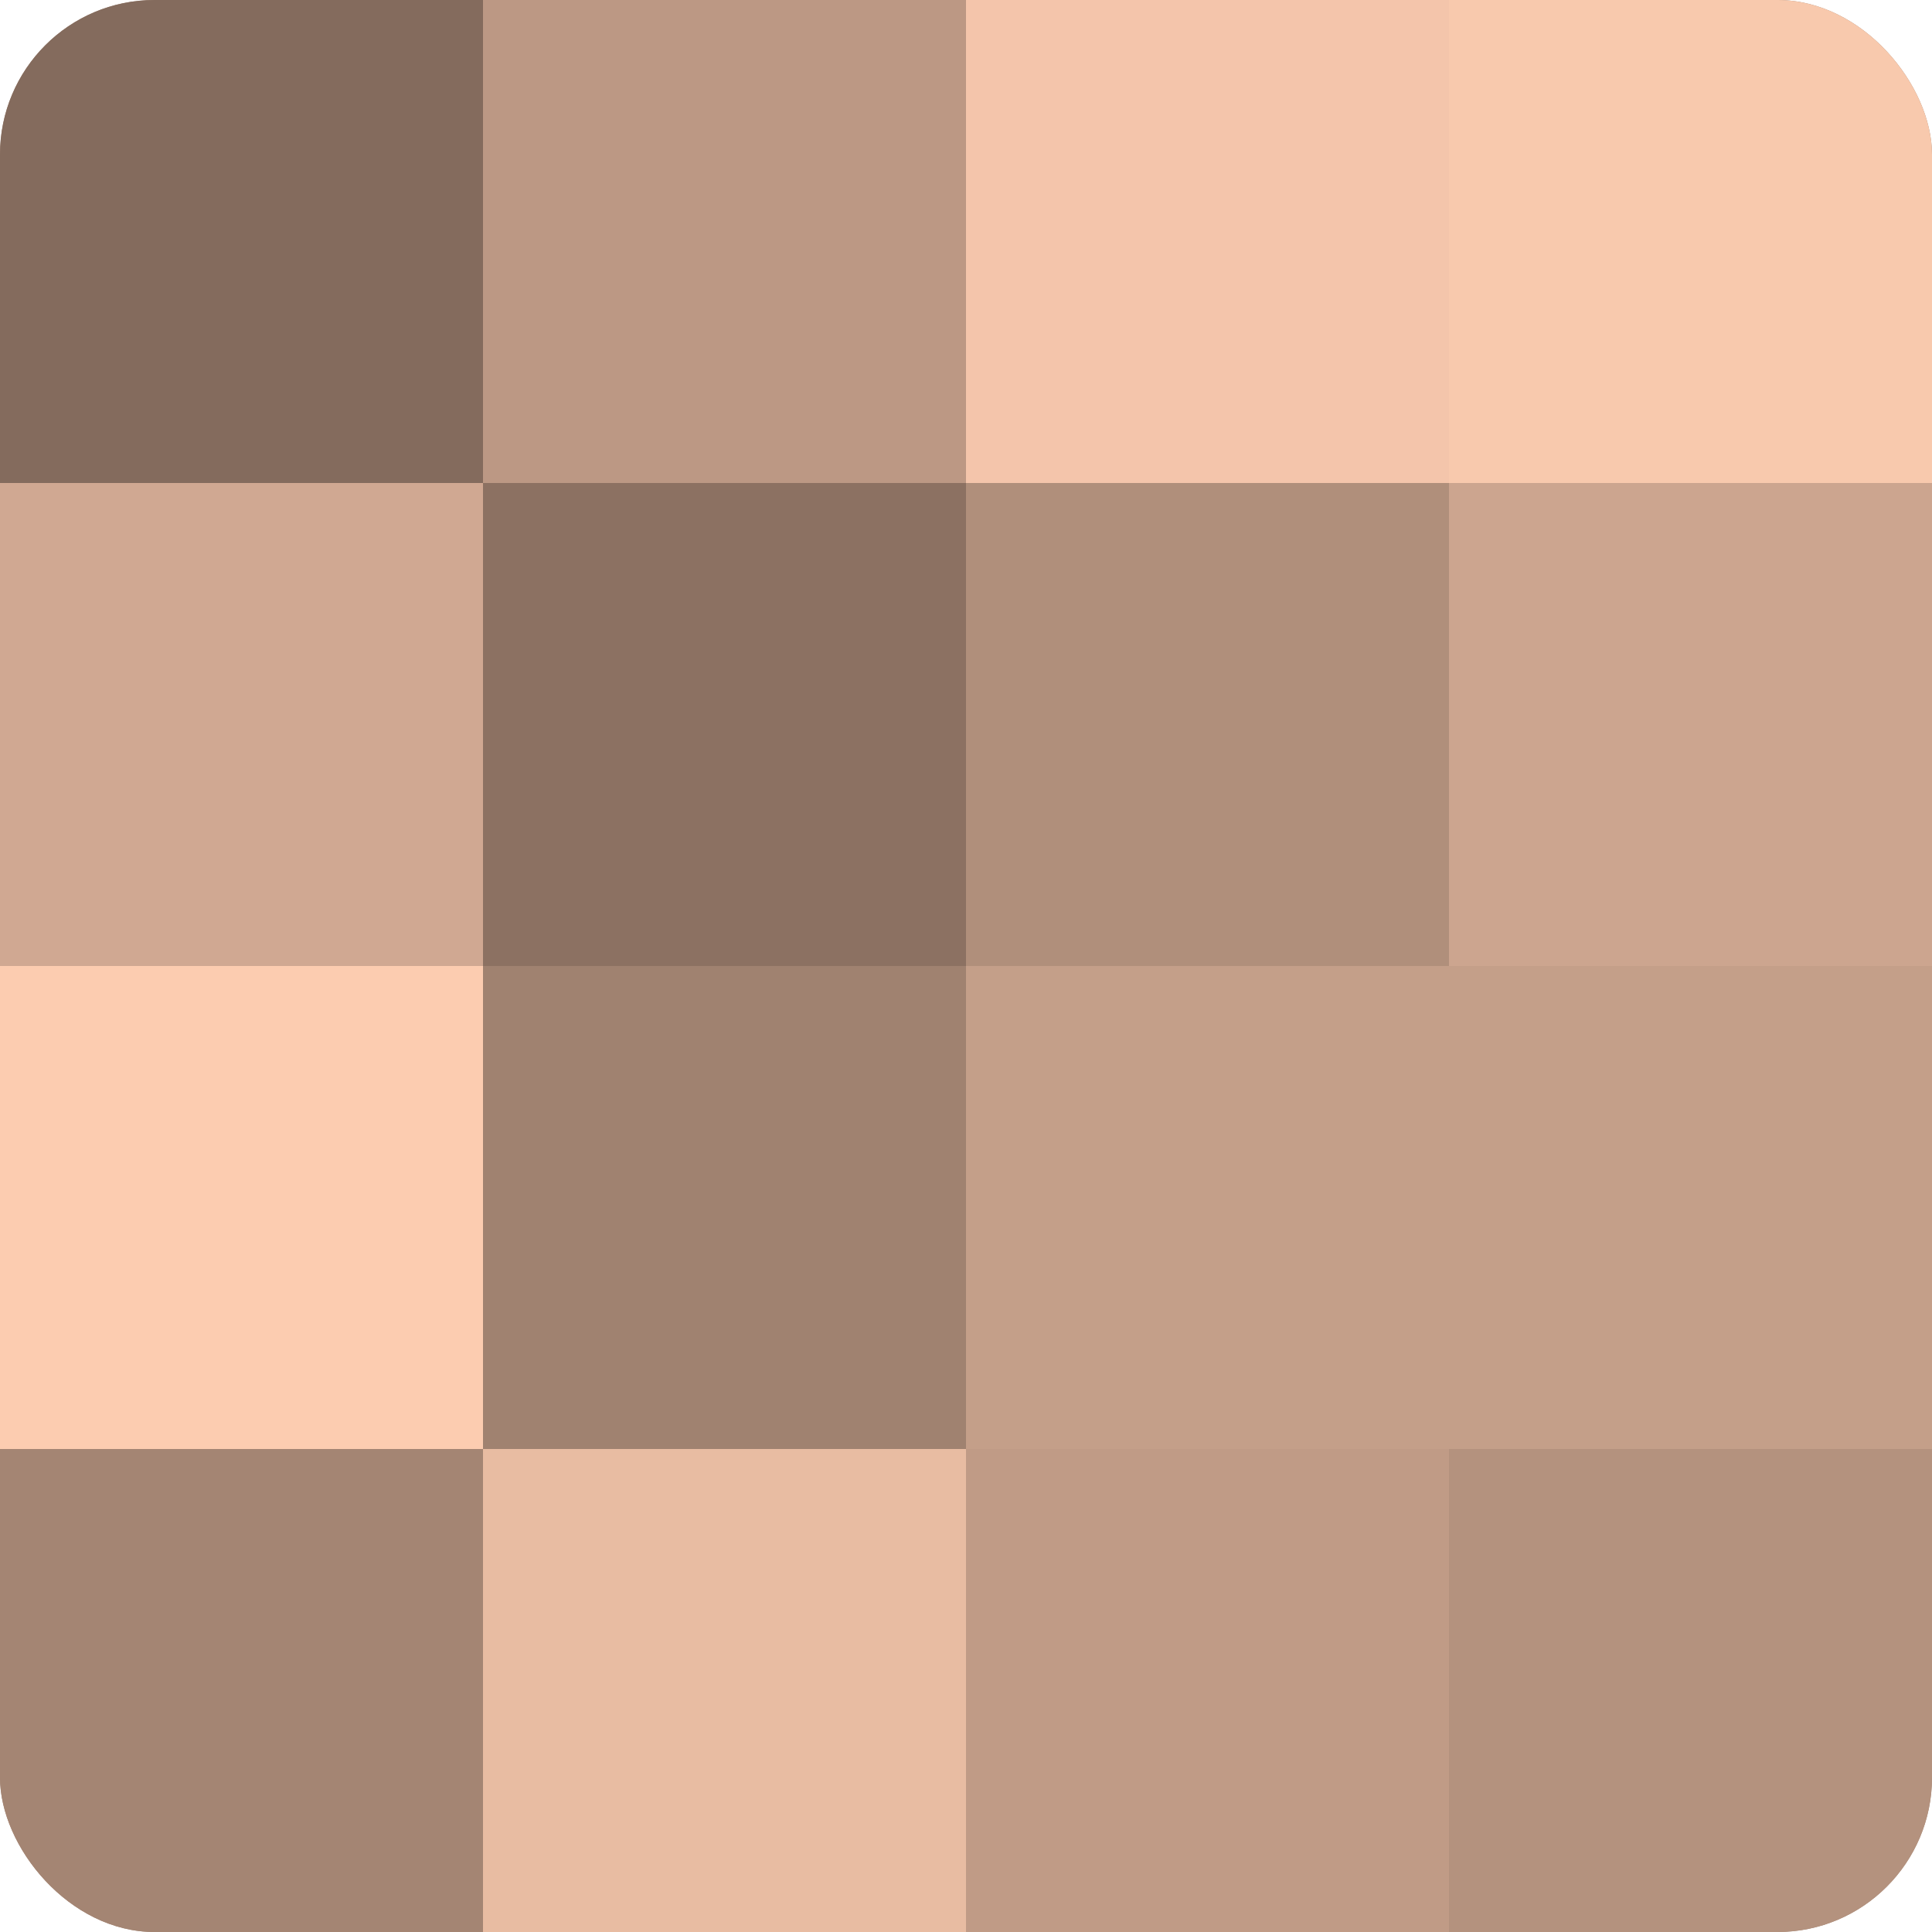
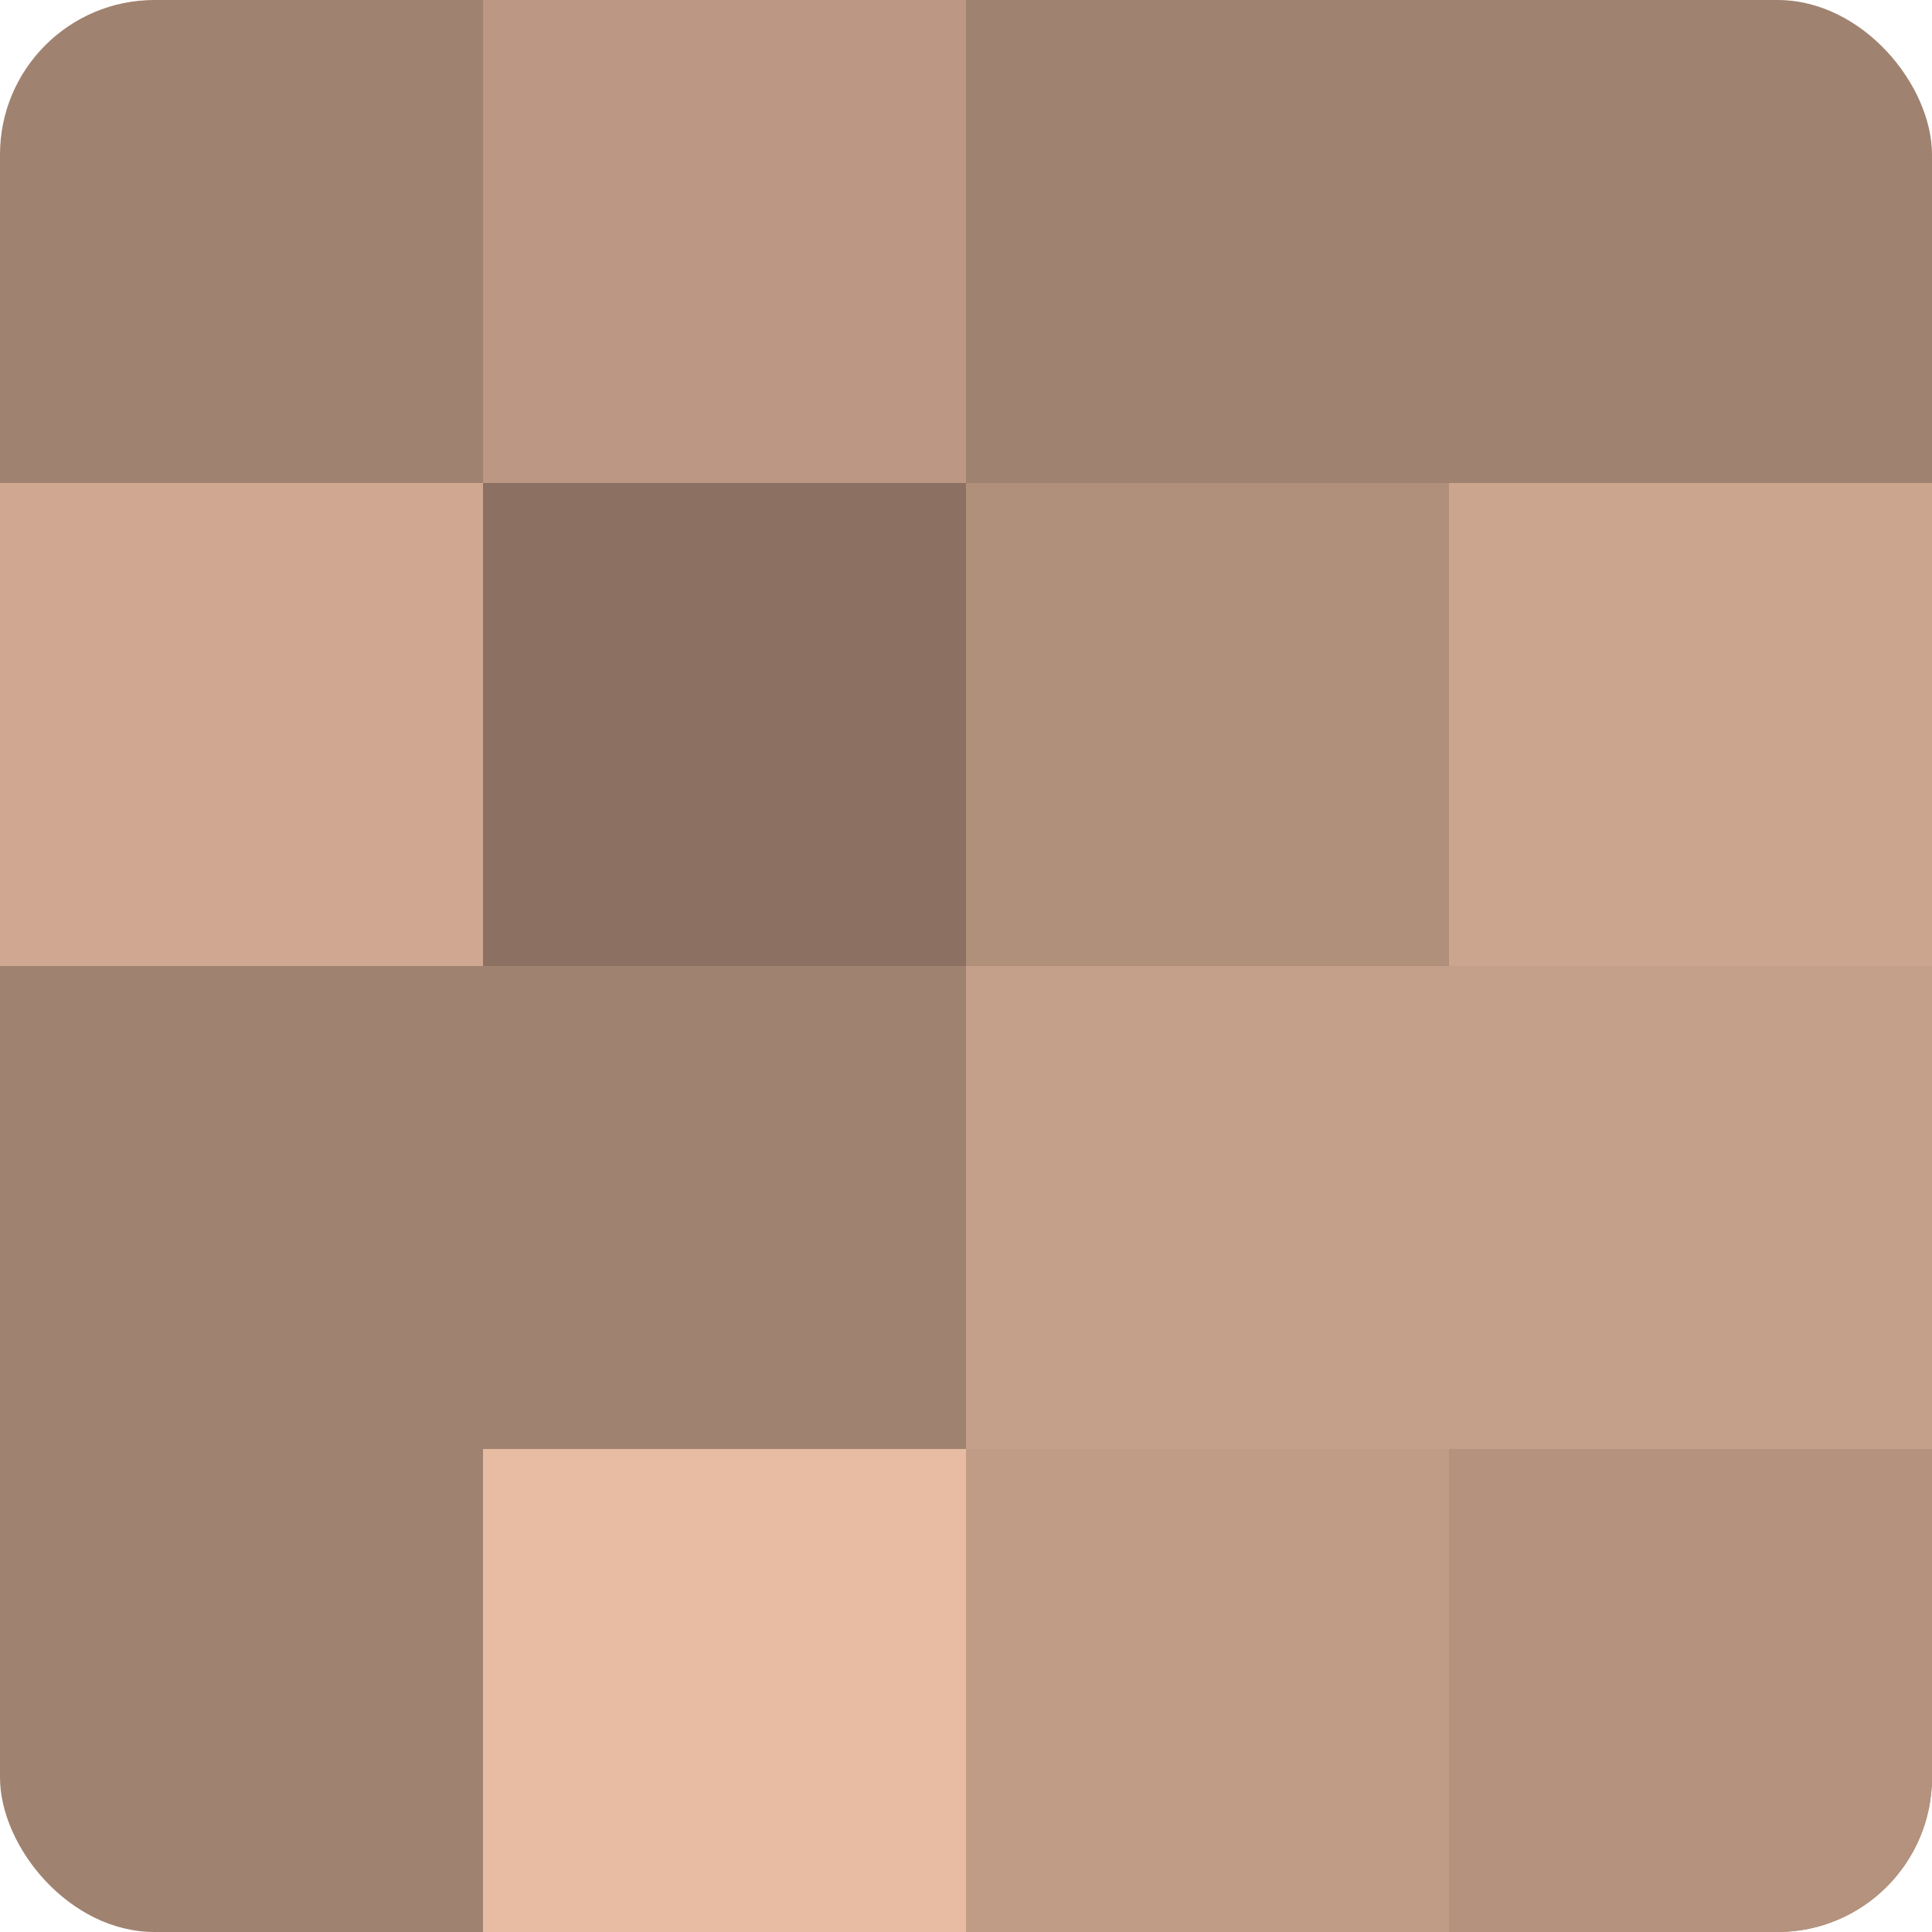
<svg xmlns="http://www.w3.org/2000/svg" width="60" height="60" viewBox="0 0 100 100" preserveAspectRatio="xMidYMid meet">
  <defs>
    <clipPath id="c" width="100" height="100">
      <rect width="100" height="100" rx="8" ry="8" />
    </clipPath>
  </defs>
  <g clip-path="url(#c)">
    <rect width="100" height="100" fill="#a08270" />
-     <rect width="25" height="25" fill="#846b5d" />
    <rect y="25" width="25" height="25" fill="#d0a892" />
-     <rect y="50" width="25" height="25" fill="#fcccb0" />
-     <rect y="75" width="25" height="25" fill="#a48573" />
    <rect x="25" width="25" height="25" fill="#bc9884" />
    <rect x="25" y="25" width="25" height="25" fill="#8c7162" />
    <rect x="25" y="50" width="25" height="25" fill="#a08270" />
    <rect x="25" y="75" width="25" height="25" fill="#e8bca2" />
-     <rect x="50" width="25" height="25" fill="#f4c5ab" />
    <rect x="50" y="25" width="25" height="25" fill="#b08f7b" />
    <rect x="50" y="50" width="25" height="25" fill="#c49f89" />
    <rect x="50" y="75" width="25" height="25" fill="#c09b86" />
-     <rect x="75" width="25" height="25" fill="#f8c9ad" />
    <rect x="75" y="25" width="25" height="25" fill="#cca58f" />
    <rect x="75" y="50" width="25" height="25" fill="#c49f89" />
    <rect x="75" y="75" width="25" height="25" fill="#b4927e" />
  </g>
</svg>